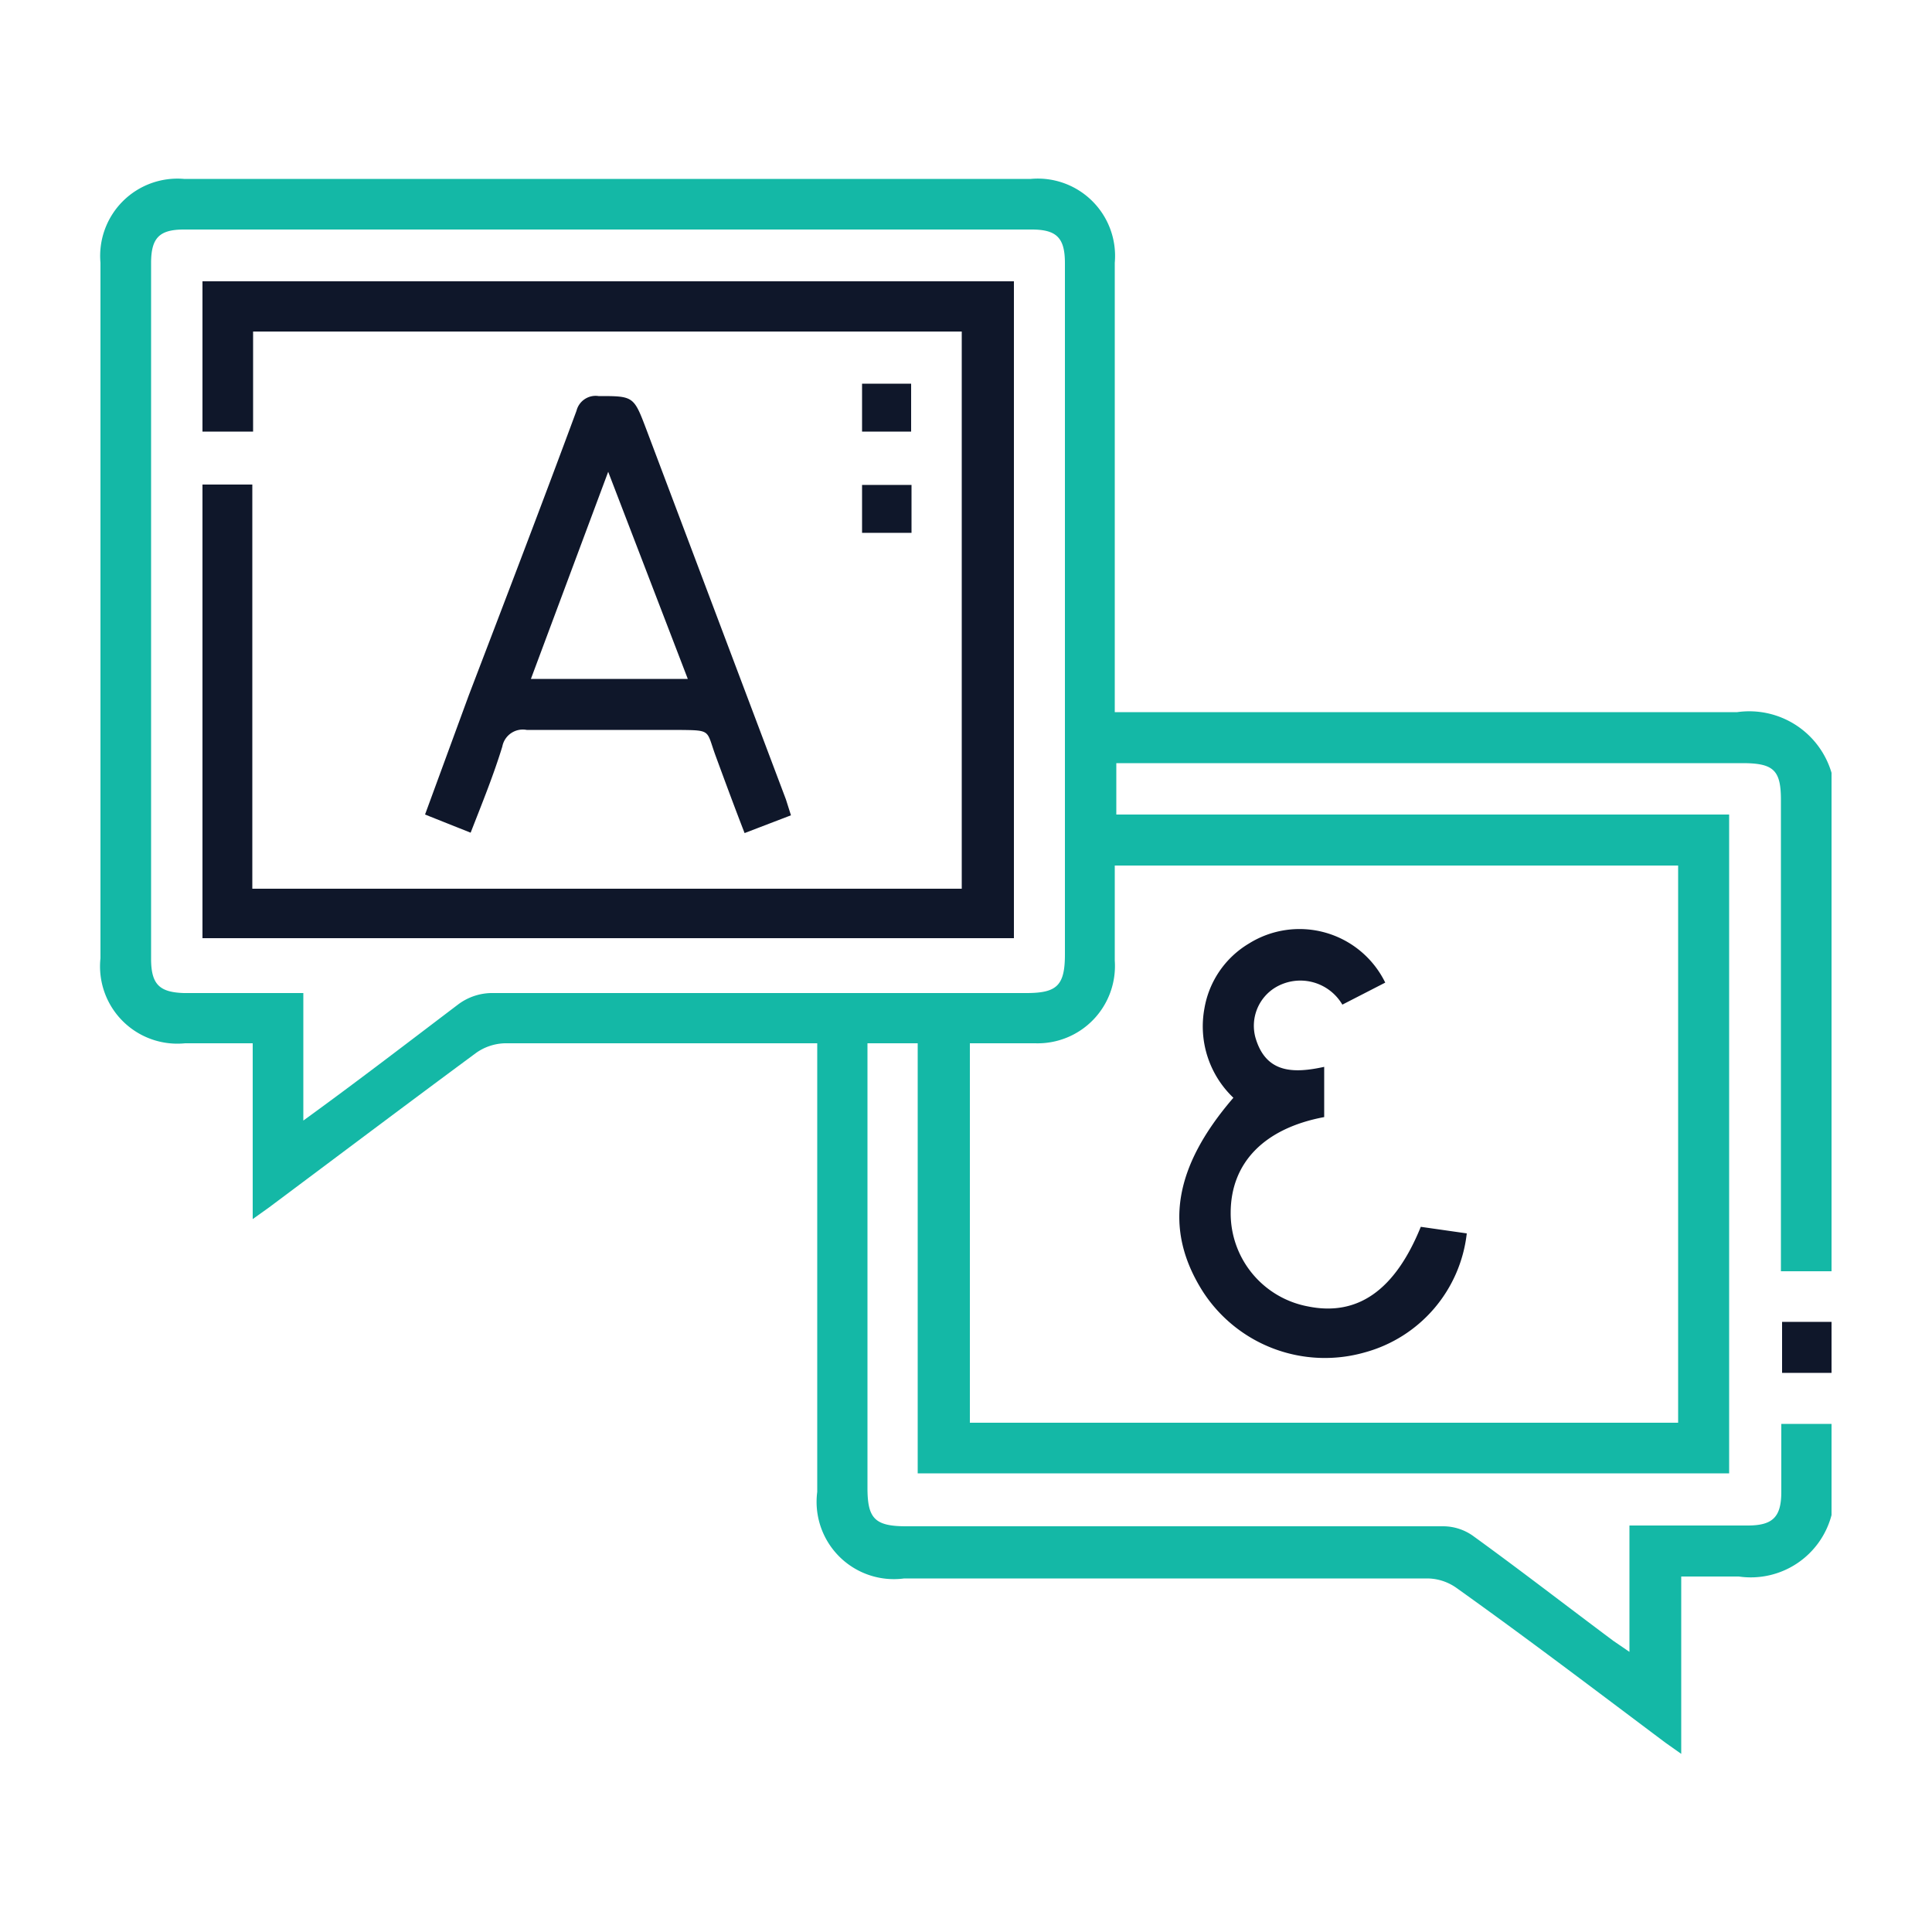
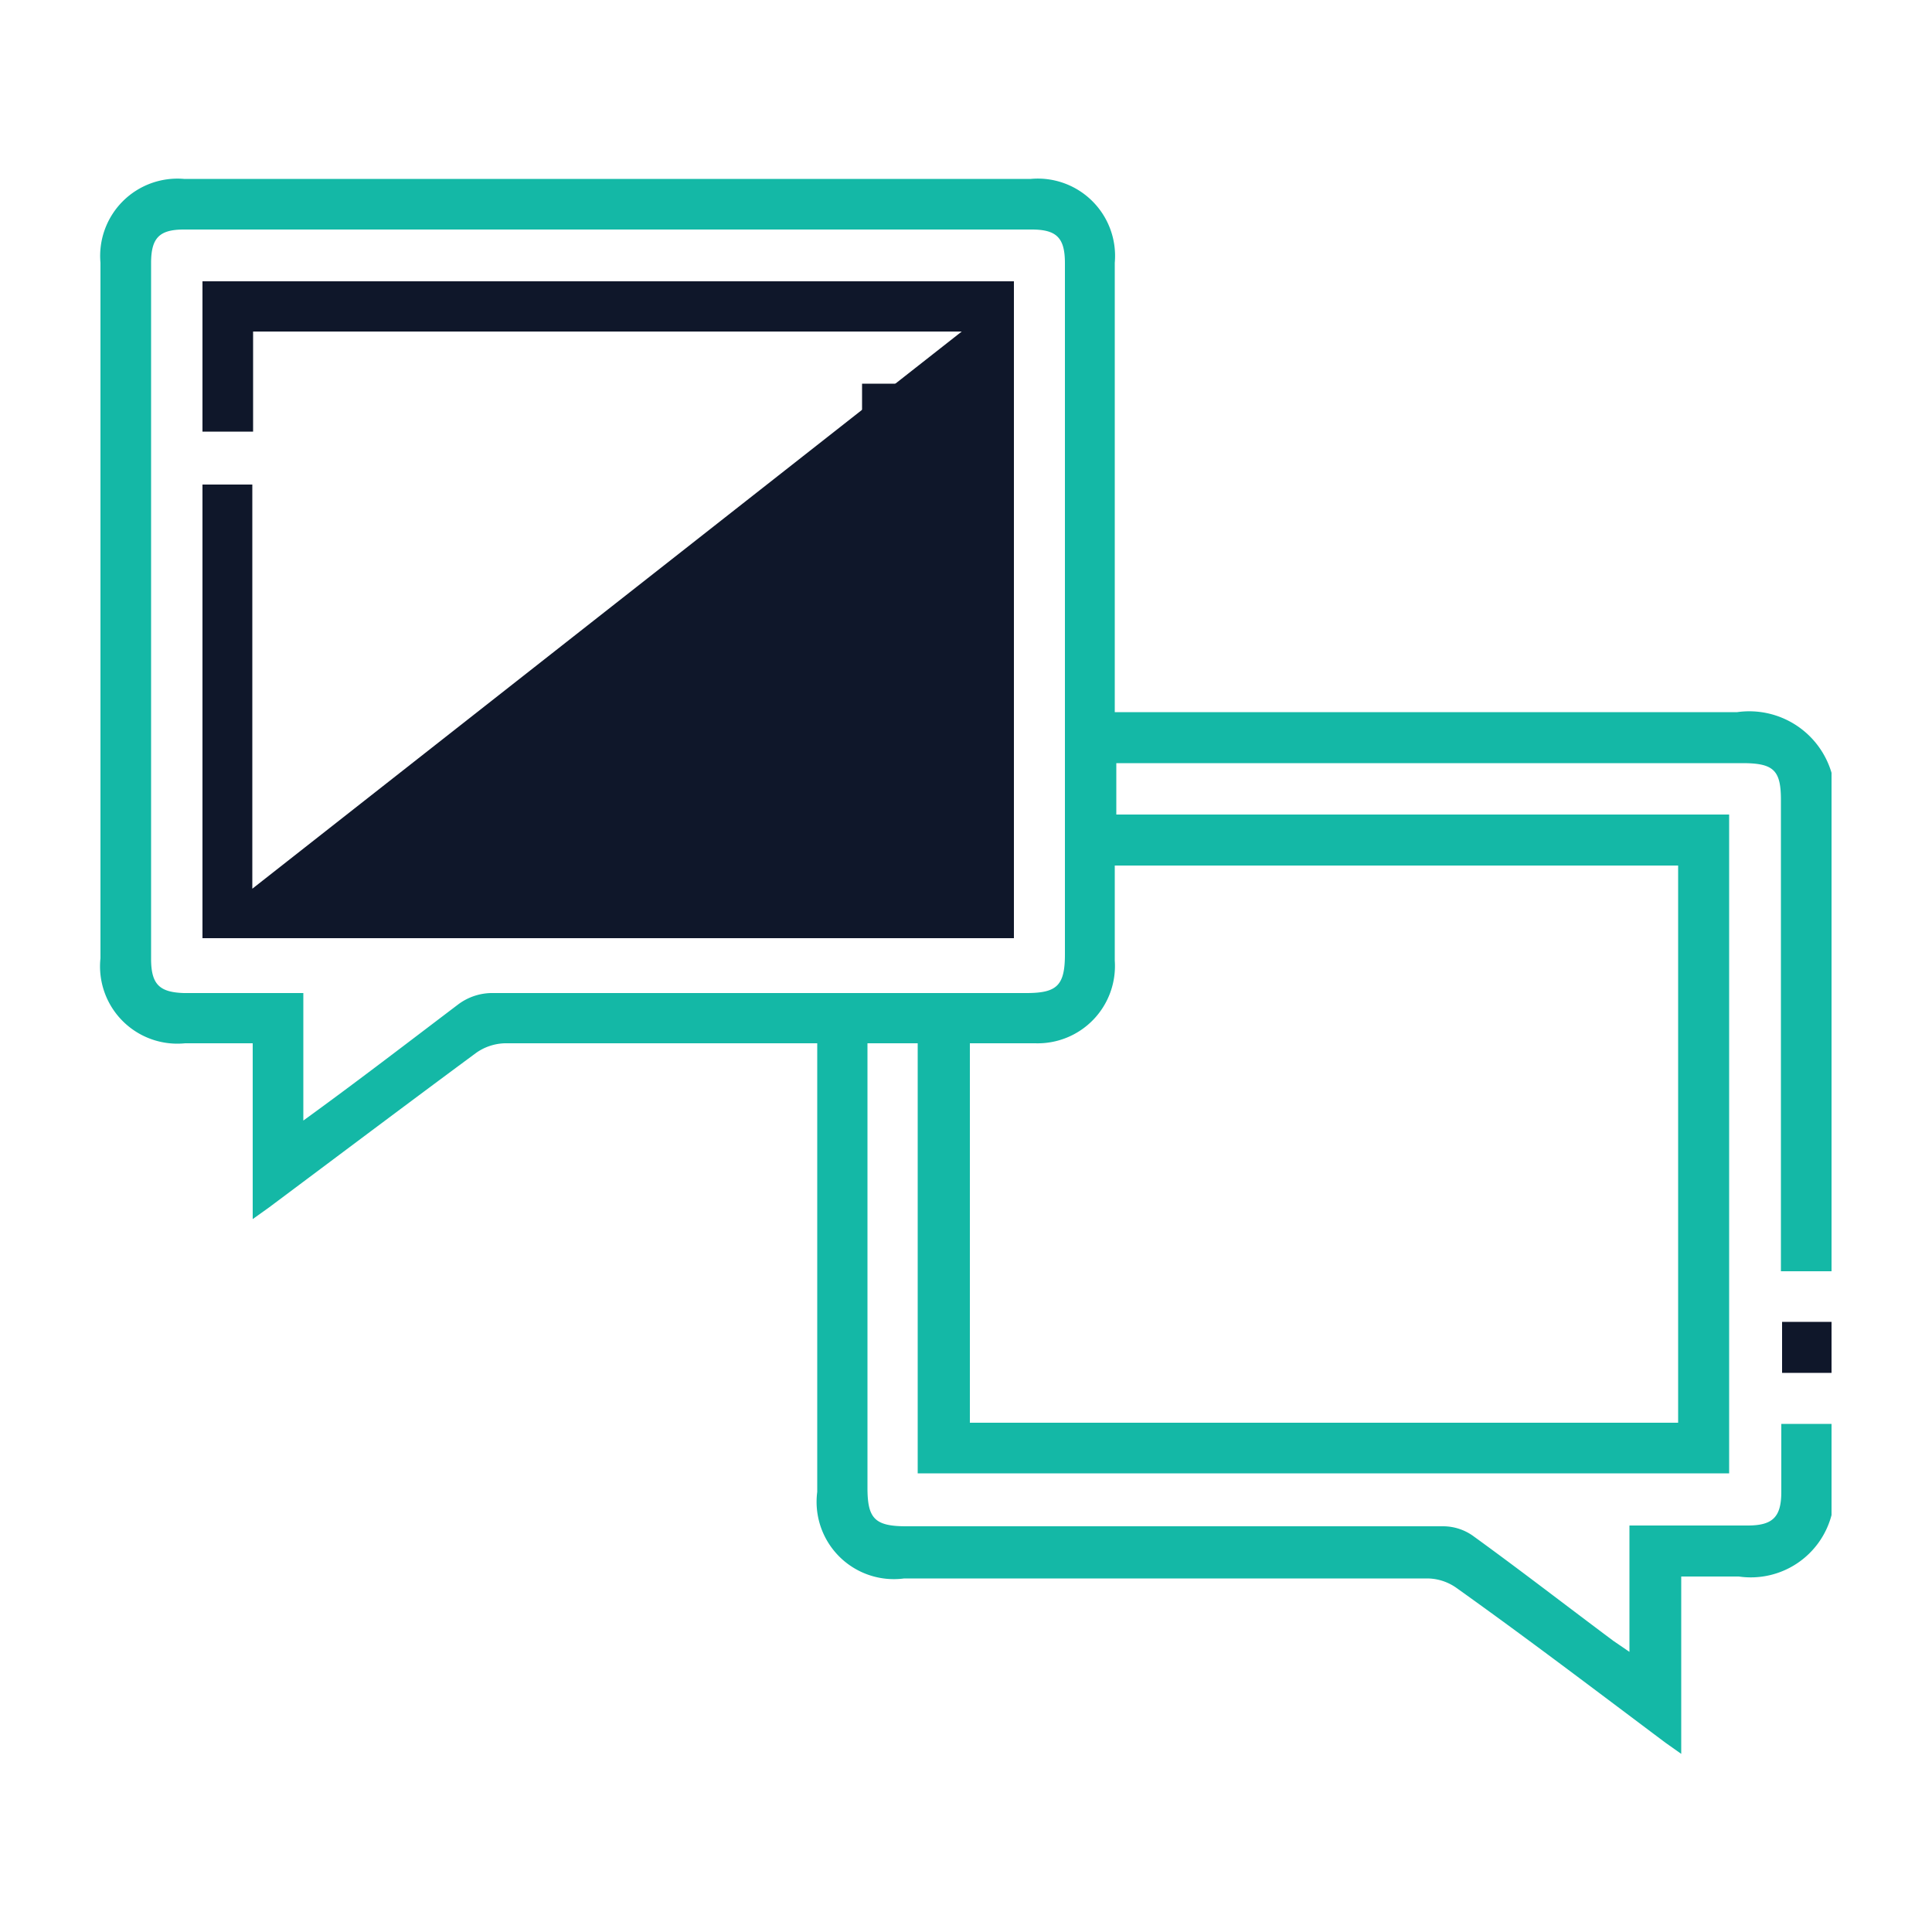
<svg xmlns="http://www.w3.org/2000/svg" id="Layer_1" data-name="Layer 1" viewBox="0 0 50 50">
  <defs>
    <style>.cls-1{fill:#14b8a6;}.cls-2{fill:#0f172a;}</style>
  </defs>
  <path class="cls-1" d="M47.4,39.21A2.16,2.16,0,0,1,45,40.8c-.48,0-1,0-1.49,0v4.59l-.41-.29c-1.8-1.35-3.59-2.71-5.4-4a1.32,1.32,0,0,0-.75-.25H23.4a2,2,0,0,1-2.25-2.24V27l-.47,0c-2.54,0-5.07,0-7.61,0a1.35,1.35,0,0,0-.75.25c-1.8,1.33-3.58,2.67-5.36,4l-.42.3V27H4.79a2,2,0,0,1-2.19-2.2q0-9,0-18A2,2,0,0,1,4.76,4.63H26.68A2,2,0,0,1,28.85,6.8V18.43h.53c5.19,0,10.39,0,15.58,0A2.22,2.22,0,0,1,47.4,20V32.9H46.09V20.7c0-.77-.19-.95-1-.95H28.89v1.33H44.75V38.13h-21V27h-1.3V38.5c0,.79.18,1,1,1,4.64,0,9.27,0,13.91,0a1.34,1.34,0,0,1,.75.24c1.23.89,2.43,1.82,3.65,2.73l.41.28V39.48h3.06c.65,0,.87-.22.87-.87V36.85H47.4ZM7.85,29c1.38-1,2.68-2,4-3a1.47,1.47,0,0,1,.92-.3H26.56c.79,0,1-.19,1-1V6.81c0-.65-.21-.87-.86-.87H4.76c-.64,0-.85.22-.85.87v18c0,.66.21.87.85.89H7.85ZM25.1,36.82H43.43V22.4H28.85v2.46A2,2,0,0,1,26.79,27c-.56,0-1.12,0-1.69,0Z" />
  <path class="cls-2" d="M47.4,35.53H46.12V34.21H47.4Z" />
-   <path class="cls-2" d="M24.89,8.58H6.55v2.59H5.24V7.28h21v17h-21V12.54H6.53V23H24.89Z" />
-   <path class="cls-2" d="M12.18,21.55,11,21.08,12.13,18c.94-2.46,1.88-4.91,2.79-7.37a.51.51,0,0,1,.57-.38c.91,0,.91,0,1.24.87l3.61,9.57.13.41-1.2.46c-.26-.67-.5-1.32-.75-2s-.09-.66-1-.67c-1.3,0-2.59,0-3.89,0a.54.54,0,0,0-.63.43C12.77,20.07,12.48,20.78,12.18,21.55Zm3.56-9.34-2,5.36h4.06Z" />
+   <path class="cls-2" d="M24.89,8.58H6.55v2.59H5.24V7.28h21v17h-21V12.54H6.53V23Z" />
  <path class="cls-2" d="M23.58,9.93v1.24H22.31V9.93Z" />
  <path class="cls-2" d="M23.59,12.55v1.24H22.31V12.55Z" />
-   <path class="cls-2" d="M35.85,25.43,34.74,26A1.26,1.26,0,0,0,33,25.56a1.16,1.16,0,0,0-.51,1.29c.27.94,1,.93,1.78.76v1.3c-1.55.29-2.42,1.18-2.42,2.48a2.45,2.45,0,0,0,2,2.42c1.28.26,2.25-.41,2.92-2.06l1.19.17A3.61,3.61,0,0,1,35.32,35a3.76,3.76,0,0,1-4.2-1.59c-1-1.59-.76-3.19.8-5a2.55,2.55,0,0,1-.75-2.31,2.43,2.43,0,0,1,1.15-1.68A2.47,2.47,0,0,1,35.85,25.43Z" />
</svg>